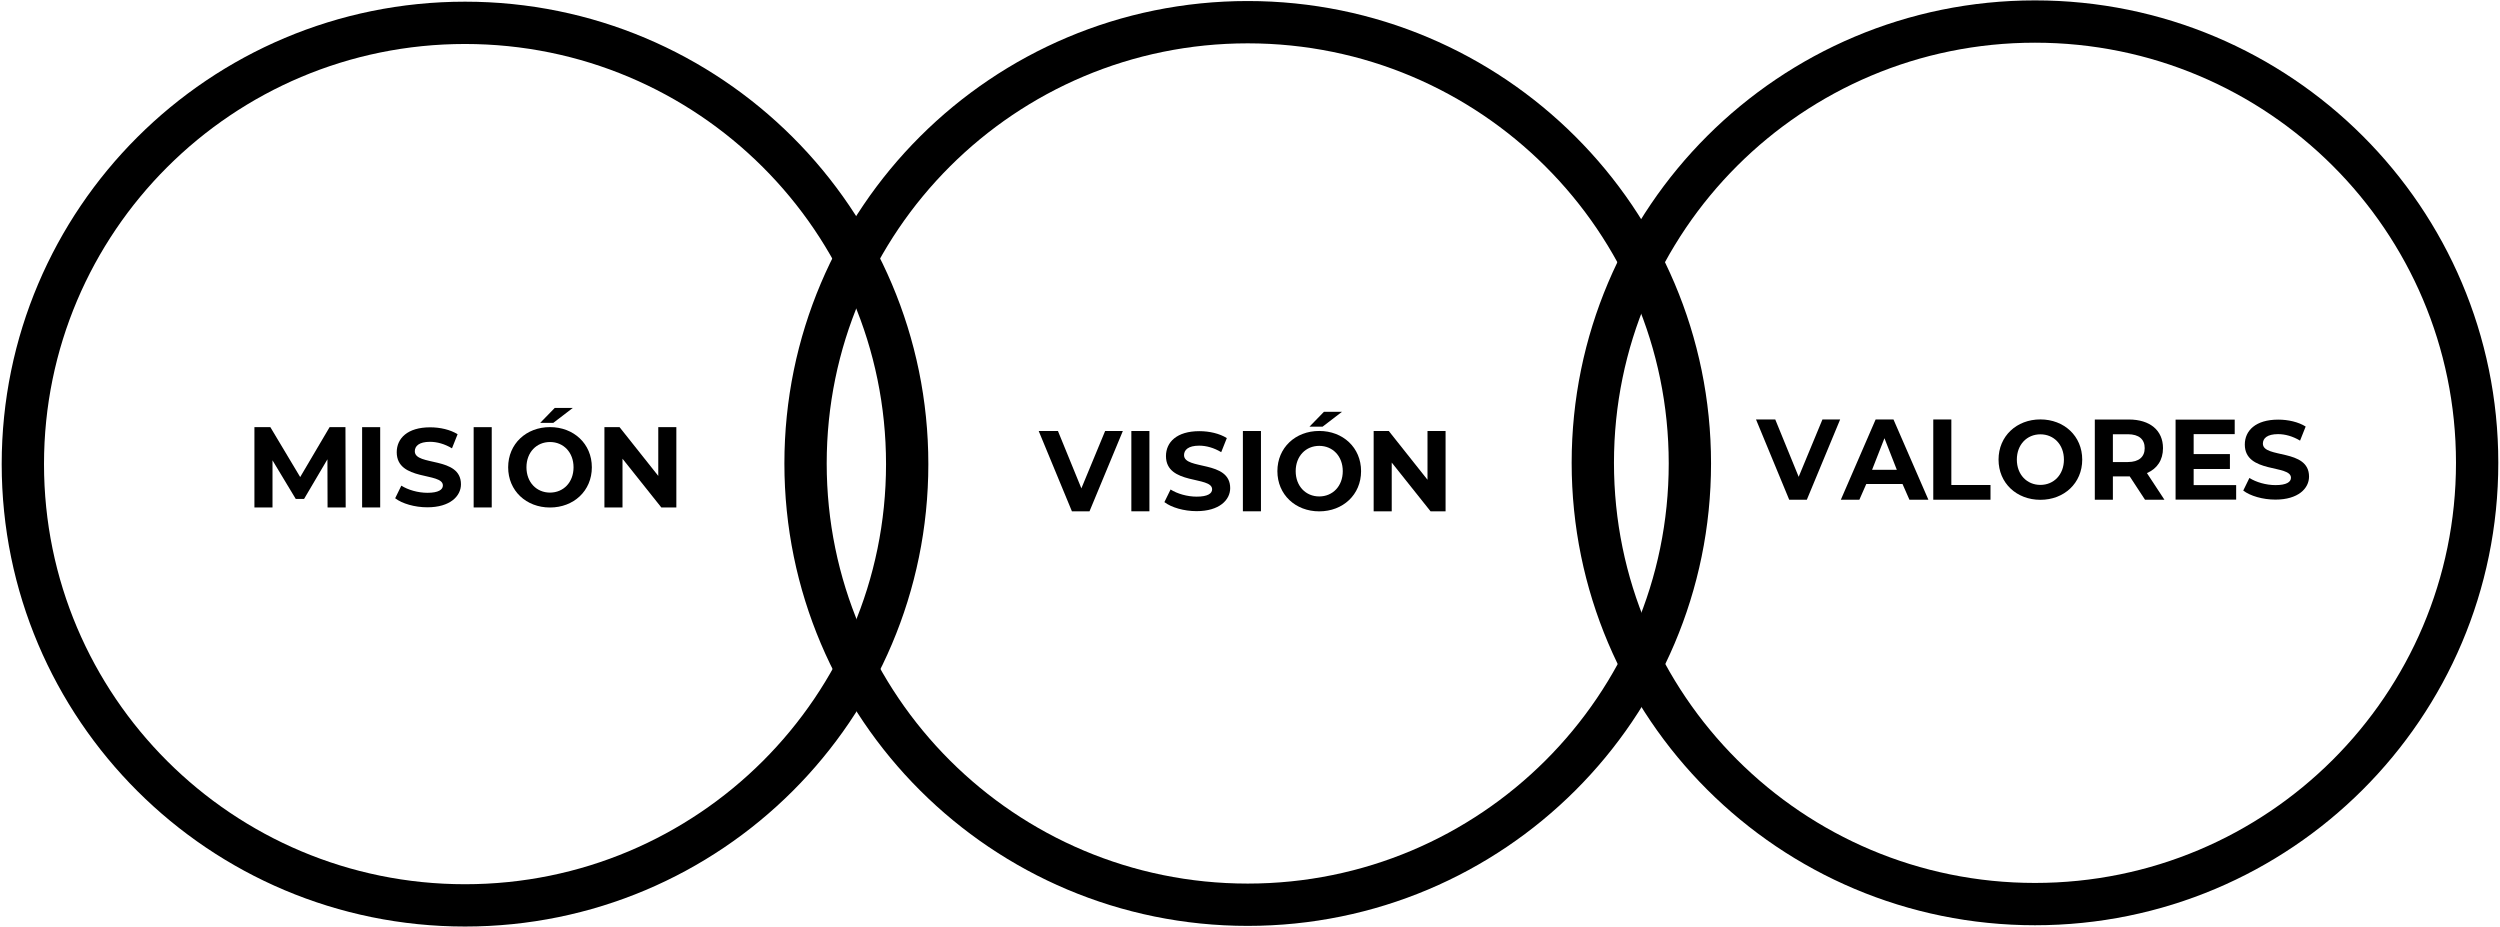
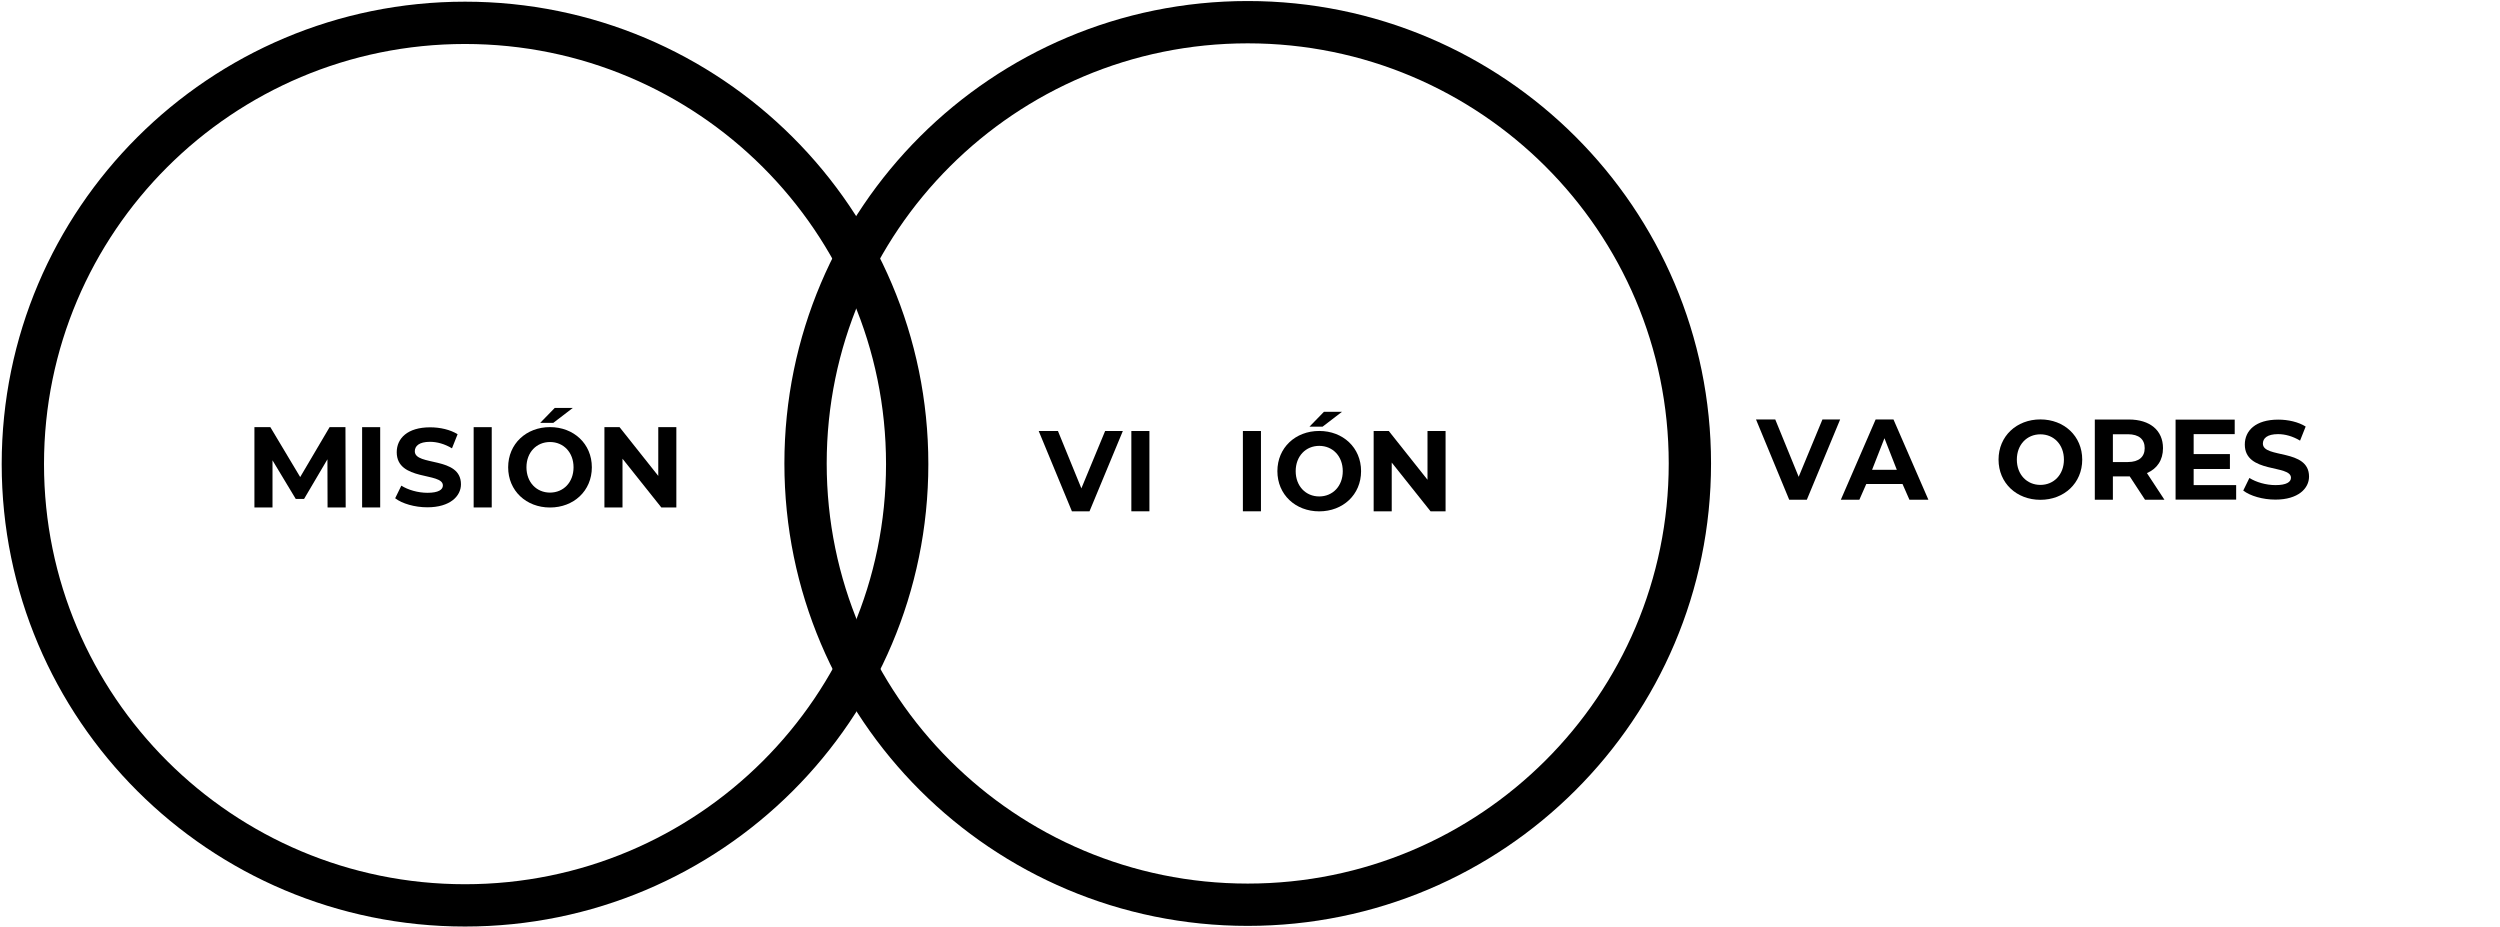
<svg xmlns="http://www.w3.org/2000/svg" id="Untitled-Page%201" viewBox="0 0 650 241" style="background-color:#ffffff00" version="1.1" xml:space="preserve" x="0px" y="0px" width="650px" height="241px">
  <g id="Layer%201">
    <g id="missao-visao-valores">
      <path id="Ellipse" d="M 5.941 120.667 C 5.941 57.302 57.412 5.936 120.905 5.936 C 184.399 5.936 235.869 57.302 235.869 120.667 C 235.869 184.033 184.399 235.399 120.905 235.399 C 57.412 235.399 5.941 184.033 5.941 120.667 L 5.941 120.667 Z" stroke="#000000" stroke-width="11" fill="none" />
      <path id="Ellipse2" d="M 209.442 120.5 C 209.442 57.135 260.912 5.769 324.406 5.769 C 387.899 5.769 439.37 57.135 439.37 120.5 C 439.37 183.865 387.899 235.231 324.406 235.231 C 260.912 235.231 209.442 183.865 209.442 120.5 L 209.442 120.5 Z" stroke="#000000" stroke-width="11" fill="none" />
-       <path id="Ellipse3" d="M 414.131 120.333 C 414.131 56.967 465.601 5.601 529.095 5.601 C 592.588 5.601 644.058 56.967 644.058 120.333 C 644.058 183.698 592.588 235.064 529.095 235.064 C 465.601 235.064 414.131 183.698 414.131 120.333 L 414.131 120.333 Z" stroke="#000000" stroke-width="11" fill="none" />
    </g>
    <g>
      <path d="M 89.879 131.938 L 89.819 111.062 L 85.693 111.062 L 78.05 124.036 L 70.293 111.062 L 66.15 111.062 L 66.15 131.938 L 70.85 131.938 L 70.85 119.683 L 76.899 129.731 L 79.053 129.731 L 85.133 119.415 L 85.166 131.938 L 89.879 131.938 L 89.879 131.938 Z" fill="#000000" />
      <path d="M 94.15 131.938 L 98.85 131.938 L 98.85 111.062 L 94.15 111.062 L 94.15 131.938 L 94.15 131.938 Z" fill="#000000" />
      <path d="M 111.114 131.899 C 117.019 131.899 119.85 128.998 119.85 125.912 C 119.85 118.565 107.85 121.265 107.85 117.334 C 107.85 115.98 108.948 114.872 111.797 114.872 C 113.637 114.872 115.618 115.426 117.515 116.565 L 118.974 112.9 C 117.077 111.711 114.438 111.102 111.826 111.102 C 105.953 111.102 103.15 113.973 103.15 117.58 C 103.15 125.173 115.15 122.721 115.15 126.218 C 115.15 127.313 113.993 128.128 111.144 128.128 C 108.651 128.128 106.069 127.364 104.347 126.269 L 102.744 129.549 C 104.552 130.941 107.821 131.899 111.114 131.899 L 111.114 131.899 Z" fill="#000000" />
      <path d="M 123.15 131.938 L 127.85 131.938 L 127.85 111.062 L 123.15 111.062 L 123.15 131.938 L 123.15 131.938 Z" fill="#000000" />
      <path d="M 140.457 109.938 L 143.867 109.938 L 148.927 106.062 L 144.231 106.062 L 140.457 109.938 L 140.457 109.938 ZM 143 131.951 C 149.15 131.951 153.879 127.635 153.879 121.499 C 153.879 115.364 149.15 111.049 143 111.049 C 136.821 111.049 132.121 115.393 132.121 121.499 C 132.121 127.606 136.821 131.951 143 131.951 L 143 131.951 ZM 143 128.076 C 139.506 128.076 136.879 125.404 136.879 121.499 C 136.879 117.595 139.506 114.924 143 114.924 C 146.495 114.924 149.121 117.595 149.121 121.499 C 149.121 125.404 146.495 128.076 143 128.076 L 143 128.076 Z" fill="#000000" />
      <path d="M 171.15 111.062 L 171.15 123.738 L 161.086 111.062 L 157.15 111.062 L 157.15 131.938 L 161.85 131.938 L 161.85 119.266 L 171.944 131.938 L 175.85 131.938 L 175.85 111.062 L 171.15 111.062 L 171.15 111.062 Z" fill="#000000" />
    </g>
    <g>
      <path d="M 287.334 112.062 L 281.157 126.974 L 275.067 112.062 L 270.062 112.062 L 278.698 132.938 L 283.273 132.938 L 291.938 112.062 L 287.334 112.062 L 287.334 112.062 Z" fill="#000000" />
      <path d="M 294.151 132.938 L 298.849 132.938 L 298.849 112.062 L 294.151 112.062 L 294.151 132.938 L 294.151 132.938 Z" fill="#000000" />
-       <path d="M 311.114 132.899 C 317.019 132.899 319.849 129.998 319.849 126.912 C 319.849 119.565 307.849 122.265 307.849 118.334 C 307.849 116.98 308.948 115.872 311.797 115.872 C 313.637 115.872 315.618 116.426 317.515 117.565 L 318.974 113.9 C 317.077 112.711 314.438 112.102 311.827 112.102 C 305.953 112.102 303.151 114.973 303.151 118.58 C 303.151 126.173 315.151 123.721 315.151 127.218 C 315.151 128.313 313.993 129.128 311.144 129.128 C 308.651 129.128 306.07 128.364 304.347 127.269 L 302.744 130.549 C 304.552 131.941 307.821 132.899 311.114 132.899 L 311.114 132.899 Z" fill="#000000" />
      <path d="M 323.151 132.938 L 327.849 132.938 L 327.849 112.062 L 323.151 112.062 L 323.151 132.938 L 323.151 132.938 Z" fill="#000000" />
      <path d="M 340.457 110.938 L 343.867 110.938 L 348.927 107.062 L 344.231 107.062 L 340.457 110.938 L 340.457 110.938 ZM 343 132.951 C 349.151 132.951 353.879 128.635 353.879 122.499 C 353.879 116.364 349.151 112.049 343 112.049 C 336.821 112.049 332.121 116.393 332.121 122.499 C 332.121 128.606 336.821 132.951 343 132.951 L 343 132.951 ZM 343 129.076 C 339.506 129.076 336.879 126.404 336.879 122.499 C 336.879 118.595 339.506 115.924 343 115.924 C 346.495 115.924 349.121 118.595 349.121 122.499 C 349.121 126.404 346.495 129.076 343 129.076 L 343 129.076 Z" fill="#000000" />
      <path d="M 371.151 112.062 L 371.151 124.738 L 361.086 112.062 L 357.151 112.062 L 357.151 132.938 L 361.849 132.938 L 361.849 120.266 L 371.943 132.938 L 375.849 132.938 L 375.849 112.062 L 371.151 112.062 L 371.151 112.062 Z" fill="#000000" />
    </g>
    <g>
-       <path d="M 473.834 109.062 L 467.657 123.974 L 461.567 109.062 L 456.562 109.062 L 465.198 129.938 L 469.773 129.938 L 478.438 109.062 L 473.834 109.062 L 473.834 109.062 Z" fill="#000000" />
+       <path d="M 473.834 109.062 L 467.657 123.974 L 461.567 109.062 L 456.562 109.062 L 465.198 129.938 L 469.773 129.938 L 478.438 109.062 L 473.834 109.062 Z" fill="#000000" />
      <path d="M 496.454 129.938 L 501.385 129.938 L 492.306 109.062 L 487.665 109.062 L 478.615 129.938 L 483.43 129.938 L 485.228 125.844 L 494.656 125.844 L 496.454 129.938 L 496.454 129.938 ZM 486.737 122.156 L 489.957 113.937 L 493.176 122.156 L 486.737 122.156 L 486.737 122.156 Z" fill="#000000" />
-       <path d="M 502.651 129.928 L 517.531 129.928 L 517.531 126.099 L 507.349 126.099 L 507.349 109.062 L 502.651 109.062 L 502.651 129.928 L 502.651 129.928 Z" fill="#000000" />
      <path d="M 530.5 129.951 C 536.65 129.951 541.379 125.635 541.379 119.499 C 541.379 113.364 536.65 109.049 530.5 109.049 C 524.321 109.049 519.621 113.393 519.621 119.499 C 519.621 125.606 524.321 129.951 530.5 129.951 L 530.5 129.951 ZM 530.5 126.076 C 527.006 126.076 524.379 123.404 524.379 119.499 C 524.379 115.595 527.006 112.924 530.5 112.924 C 533.995 112.924 536.621 115.595 536.621 119.499 C 536.621 123.404 533.995 126.076 530.5 126.076 L 530.5 126.076 Z" fill="#000000" />
      <path d="M 562.756 129.938 L 558.202 123.001 C 560.841 121.87 562.379 119.626 562.379 116.516 C 562.379 111.886 558.985 109.073 553.5 109.073 L 544.65 109.073 L 544.65 129.938 L 549.35 129.938 L 549.35 123.871 L 553.5 123.871 L 553.735 123.871 L 557.708 129.938 L 562.756 129.938 L 562.756 129.938 ZM 557.621 116.516 C 557.621 118.767 556.149 120.129 553.235 120.129 L 549.35 120.129 L 549.35 112.901 L 553.235 112.901 C 556.149 112.901 557.621 114.235 557.621 116.516 L 557.621 116.516 Z" fill="#000000" />
      <path d="M 570.35 126.128 L 570.35 121.938 L 579.777 121.938 L 579.777 118.062 L 570.35 118.062 L 570.35 112.872 L 581.024 112.872 L 581.024 109.102 L 565.65 109.102 L 565.65 129.899 L 581.401 129.899 L 581.401 126.128 L 570.35 126.128 L 570.35 126.128 Z" fill="#000000" />
      <path d="M 591.614 129.899 C 597.519 129.899 600.35 126.998 600.35 123.912 C 600.35 116.565 588.35 119.265 588.35 115.334 C 588.35 113.98 589.448 112.872 592.297 112.872 C 594.137 112.872 596.117 113.426 598.015 114.565 L 599.474 110.9 C 597.577 109.711 594.938 109.102 592.327 109.102 C 586.453 109.102 583.65 111.973 583.65 115.58 C 583.65 123.173 595.65 120.721 595.65 124.218 C 595.65 125.313 594.493 126.128 591.644 126.128 C 589.151 126.128 586.569 125.364 584.847 124.269 L 583.244 127.549 C 585.052 128.941 588.321 129.899 591.614 129.899 L 591.614 129.899 Z" fill="#000000" />
    </g>
  </g>
</svg>